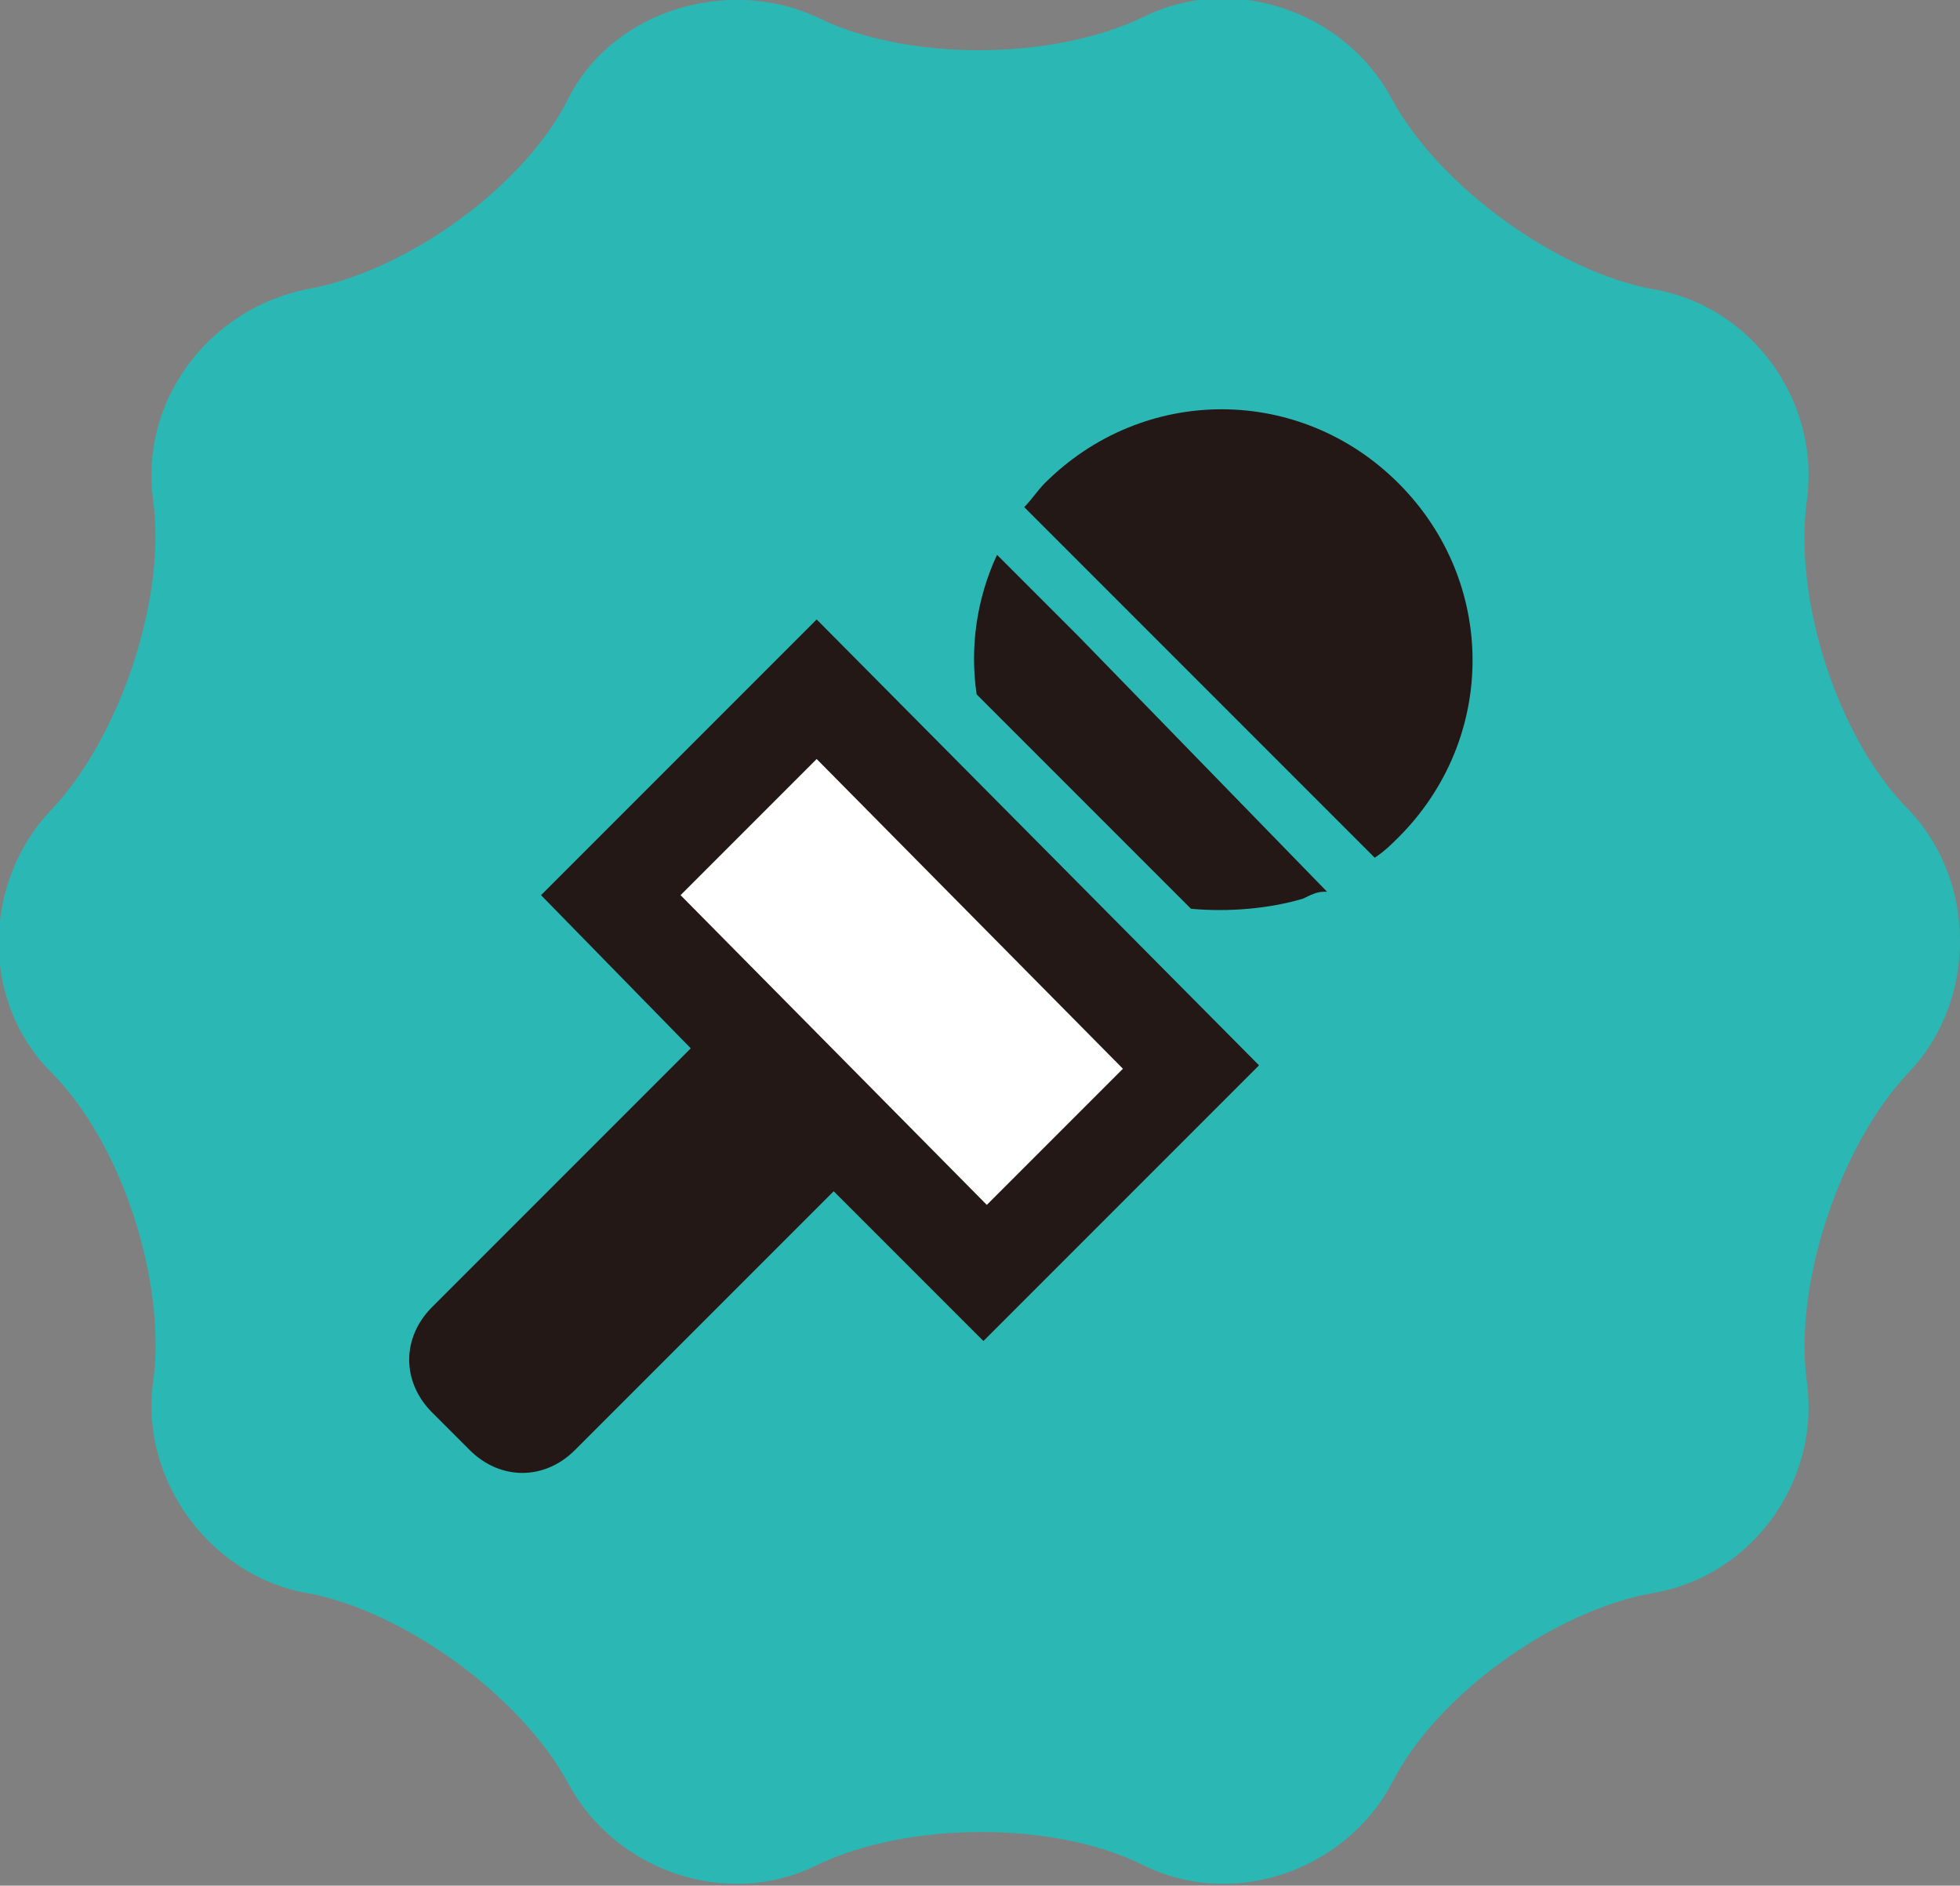
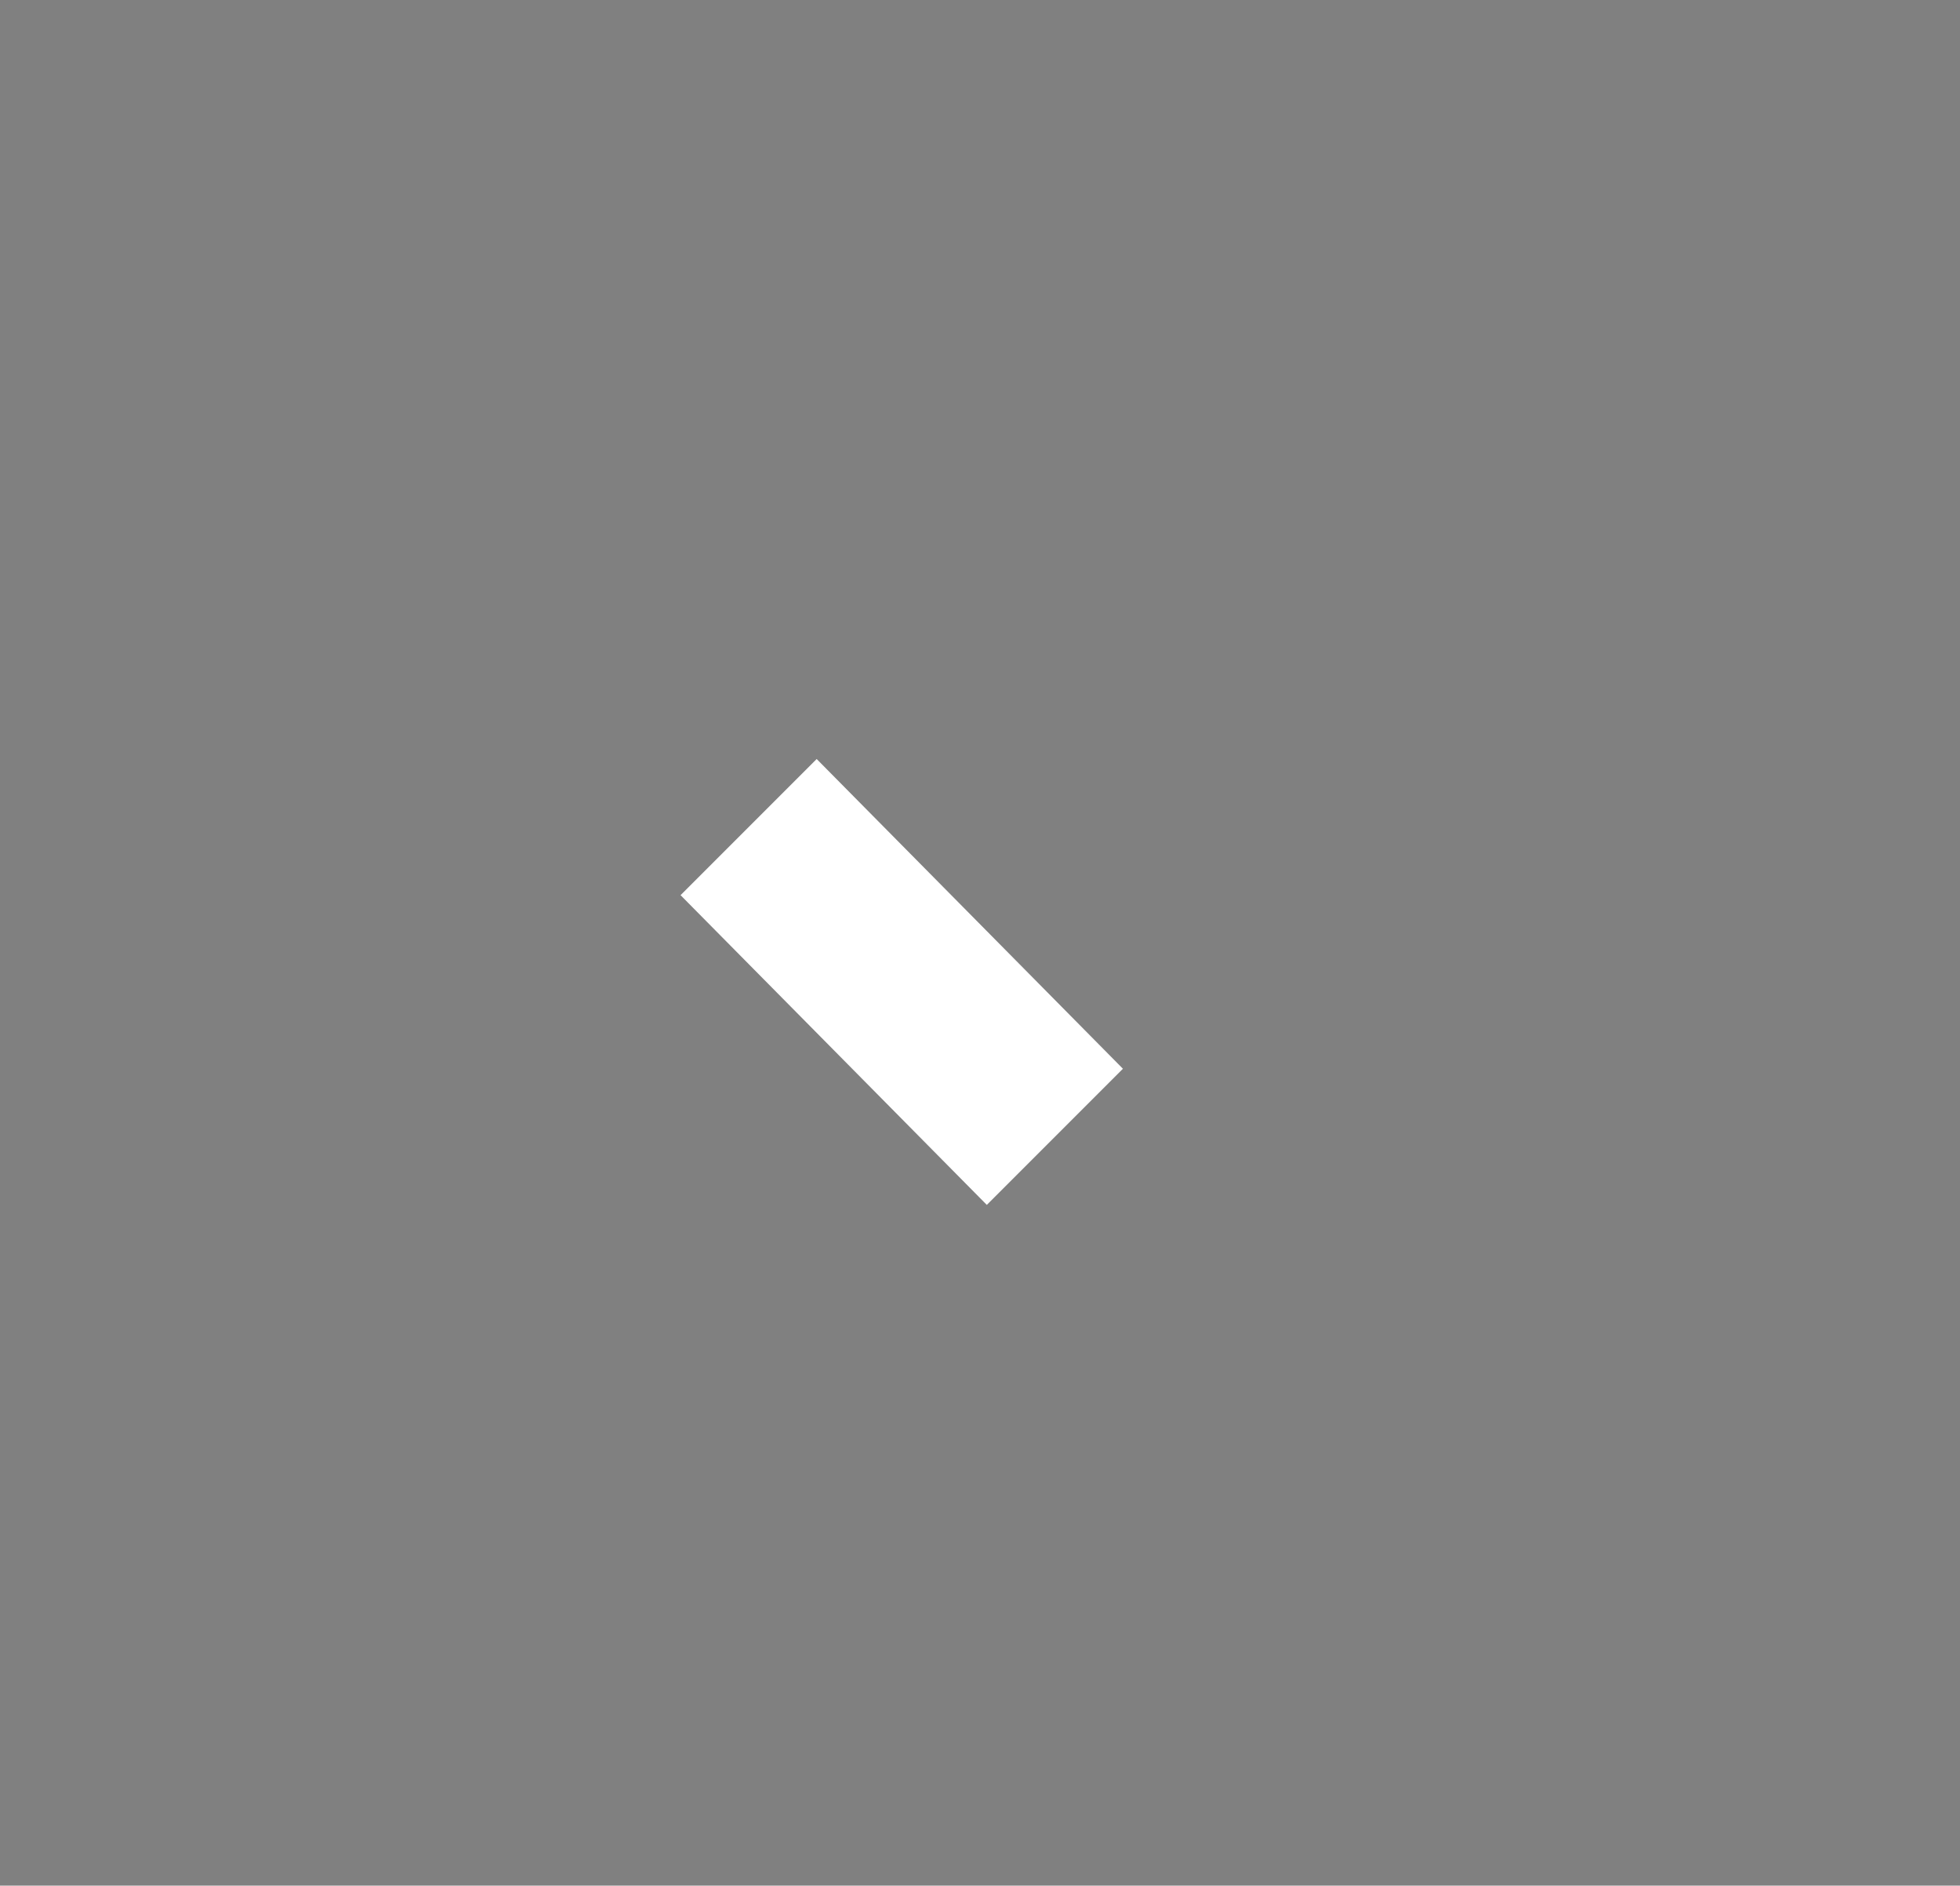
<svg xmlns="http://www.w3.org/2000/svg" version="1.1" id="レイヤー_1" x="0px" y="0px" width="57.6px" height="55.4px" viewBox="0 0 57.6 55.4" style="enable-background:new 0 0 57.6 55.4;" xml:space="preserve">
  <rect x="0" y="0" width="57.6" height="55.4" fill="#808080" stroke="none" />
  <style type="text/css">
	.ドロップシャドウ{fill:none;}
	.光彩_x0020_外側_x0020_5_x0020_pt{fill:none;}
	.青のネオン{fill:none;stroke:#8AACDA;stroke-width:7;stroke-linecap:round;stroke-linejoin:round;}
	.クロムハイライト{fill:url(#SVGID_1_);stroke:#FFFFFF;stroke-width:0.363;stroke-miterlimit:1;}
	.ジャイブ_GS{fill:#FFDD00;}
	.Alyssa_GS{fill:#A6D0E4;}
	.st0{fill:#2BB7B3;}
	.st1{fill:#231815;}
	.st2{fill:#FFFFFF;}
</style>
  <linearGradient id="SVGID_1_" gradientUnits="userSpaceOnUse" x1="-1036.683" y1="-511.817" x2="-1036.683" y2="-512.817">
    <stop offset="0" style="stop-color:#656565" />
    <stop offset="0.618" style="stop-color:#1B1B1B" />
    <stop offset="0.629" style="stop-color:#545454" />
    <stop offset="0.983" style="stop-color:#3E3E3E" />
  </linearGradient>
  <g>
-     <path class="st0" d="M24,0.5c2.6,1.3,6.9,1.3,9.6,0c2.6-1.3,5.9-0.2,7.3,2.4s4.9,5.1,7.7,5.6c2.9,0.5,4.9,3.3,4.5,6.2   c-0.4,2.9,0.9,7,3,9.1c2,2.1,2,5.6,0,7.7c-2,2.1-3.4,6.2-3,9.1c0.4,2.9-1.6,5.7-4.5,6.2c-2.9,0.5-6.4,3-7.7,5.6   c-1.4,2.6-4.7,3.7-7.3,2.4c-2.6-1.3-6.9-1.3-9.6,0c-2.6,1.3-5.9,0.2-7.3-2.4c-1.4-2.6-4.9-5.1-7.7-5.6s-4.9-3.3-4.5-6.2   s-0.9-7-3-9.1s-2-5.6,0-7.7s3.4-6.2,3-9.1S6.1,9.1,9,8.5c2.9-0.5,6.4-3,7.7-5.6S21.4-0.7,24,0.5z" />
-   </g>
+     </g>
  <g>
    <g>
-       <path class="st1" d="M31.7,18.7l-2.4-2.4c0,0,0,0,0,0l0,0c-0.6,1.3-0.8,2.7-0.6,4.1l6.3,6.3c1.1,0.1,2.3,0,3.3-0.3c0,0,0,0,0,0    c0.2-0.1,0.4-0.2,0.6-0.2c0,0,0.1,0,0.1,0l0,0c0,0,0,0,0,0L31.7,18.7z" />
-       <path class="st1" d="M41.1,14.2c-2.9-2.9-7.5-2.9-10.4,0c-0.2,0.2-0.4,0.5-0.6,0.7l10.3,10.3c0.3-0.2,0.5-0.4,0.7-0.6    C44,21.7,44,17.1,41.1,14.2z" />
-       <path class="st1" d="M15.9,26.3L15.9,26.3L15.9,26.3L15.9,26.3l4.4,4.5l-7.6,7.6c-0.9,0.9-0.9,2.2,0,3.1l1.1,1.1    c0.9,0.9,2.2,0.9,3.1,0l7.6-7.6l4.4,4.4l0,0l0,0l0,0l8.1-8.1L24,18.2L15.9,26.3z" />
-     </g>
+       </g>
    <polygon class="st2" points="33,31.4 29,35.4 29,35.4 20,26.3 24,22.3 33,31.4  " />
  </g>
  <g>
</g>
  <g>
</g>
  <g>
</g>
  <g>
</g>
  <g>
</g>
  <g>
</g>
  <g>
</g>
  <g>
</g>
  <g>
</g>
  <g>
</g>
  <g>
</g>
  <g>
</g>
  <g>
</g>
  <g>
</g>
  <g>
</g>
</svg>